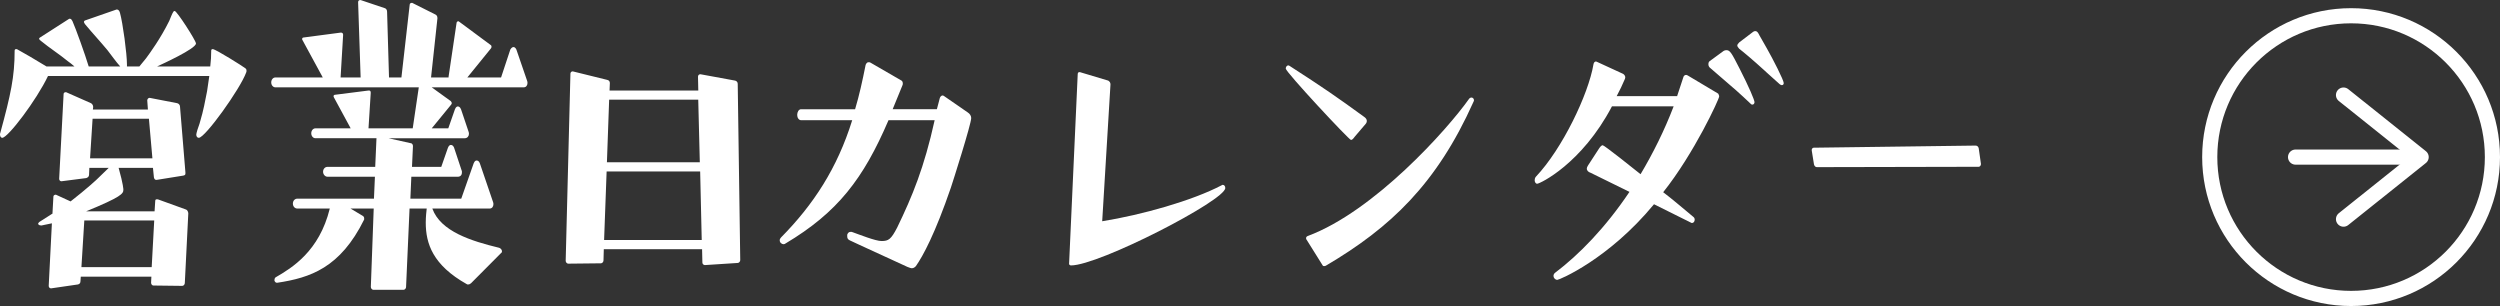
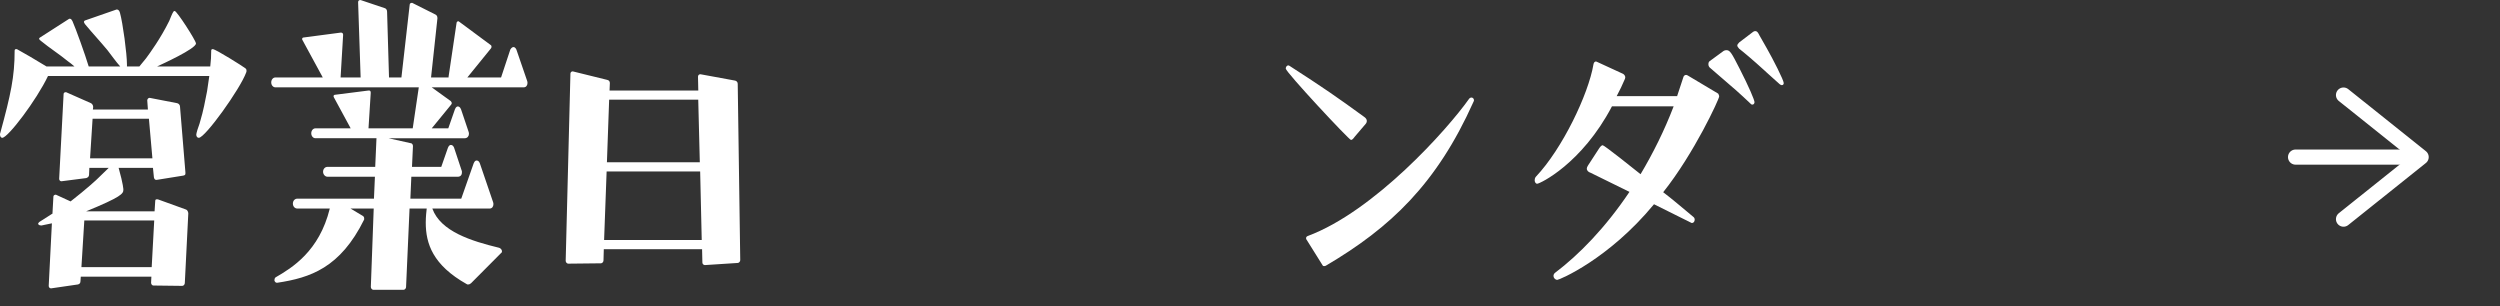
<svg xmlns="http://www.w3.org/2000/svg" id="Layer_2" viewBox="0 0 495.24 60.62">
  <rect x="0" y="0" width="495.24" height="60.62" fill="#333333" stroke="none" />
  <defs>
    <style>.cls-1{fill:#fff;}.cls-2{fill:none;stroke:#fff;stroke-linecap:round;stroke-linejoin:round;stroke-width:3px;}</style>
  </defs>
  <g id="other">
    <path class="cls-1" d="m41.46,15.05H9.51C7.25,19.81,1.58,27.3.44,27.3c-.25,0-.44-.28-.44-.63,0-.14,0-.21.06-.35,2.08-7.63,2.84-11.13,2.84-16.31,0-.21.13-.28.31-.28h.13c.57.28,4.41,2.52,5.86,3.43h5.54c-.44-.42-.95-.77-1.32-1.05-1.7-1.4-3.59-2.59-5.29-3.99-.13-.07-.38-.28-.38-.49,0-.07.06-.14.19-.21l5.67-3.64c.06-.07.13-.07.25-.07.25,0,.38.28.5.49.63,1.4,2.52,6.65,3.21,8.96h6.24c-.88-.98-1.7-2.17-2.52-3.22-1.45-1.75-2.96-3.36-4.41-5.11-.06-.07-.25-.35-.25-.49s.06-.21.19-.28l6.24-2.17h.13c.31,0,.5.35.57.63.57,2.03,1.39,8.12,1.39,10.29v.35h2.46l1.32-1.61c.82-1.12,2.83-3.85,4.6-7.42.25-.56.5-1.33.82-1.82.06-.07.13-.14.25-.14.44,0,4.22,5.88,4.22,6.44,0,1.05-6.8,4.13-7.69,4.55h10.52c.13-1.05.19-2.1.19-3.15,0-.21.13-.28.31-.28.57,0,6.11,3.5,6.43,3.78.19.14.25.28.25.49,0,.14,0,.21-.06.35-1.2,3.29-8.13,12.95-9.39,12.95-.31,0-.5-.28-.5-.63,0-.14.06-.21.06-.35.19-.84.57-1.61.76-2.45.57-1.89.94-3.85,1.32-5.81l.44-3.01Zm-11.09,41.51c-.25,0-.44-.28-.44-.56l.06-1.19h-13.99l-.06.91c0,.35-.19.56-.5.63l-5.29.77h-.06c-.25,0-.44-.21-.44-.49l.63-12.39-2.02.42h-.13c-.31,0-.57-.14-.57-.35,0-.14.13-.21.25-.35l2.52-1.61h.06l.19-3.43c0-.21.25-.35.44-.35h.06l2.9,1.33c3.15-2.45,5.29-4.41,5.54-4.69l2.02-1.96h-3.84l-.06,1.4c0,.35-.31.56-.57.63l-4.91.63c-.25,0-.44-.21-.44-.49l.88-16.8c0-.21.19-.35.38-.35h.13l4.91,2.17c.25.14.44.42.44.77l-.06.49h10.9l-.13-1.82c0-.28.25-.49.44-.49h.06l5.42,1.05c.31.07.57.35.57.7l1.07,13.02v.21c0,.28-.13.35-.44.42l-5.23.84h-.13c-.25,0-.38-.21-.44-.49l-.19-1.89h-6.8c.94,3.36.94,4.27.94,4.34,0,.77-.38,1.4-7.37,4.27h13.55l.13-2.03c0-.28.13-.35.31-.35h.19l5.61,2.03c.25.07.44.49.44.77l-.69,13.79c0,.28-.25.56-.5.56l-5.73-.07Zm.19-12.88h-13.86l-.57,9.24h13.92l.5-9.24Zm-1.07-20.16h-11.15l-.5,7.84h12.35l-.69-7.84Z" />
    <path class="cls-1" d="m93.22,56.15c-.13.14-.31.21-.5.21-.06,0-.19,0-.25-.07-6.74-3.78-8.13-8.05-8.13-12.18,0-1.19.13-2.24.19-2.8h-3.4l-.69,15.54c0,.28-.25.56-.5.56h-5.98c-.25,0-.5-.28-.5-.56l.57-15.54h-4.6l2.46,1.47c.19.14.25.28.25.49v.21c-4.73,9.59-10.71,11.55-17.2,12.53h-.13c-.19,0-.38-.21-.44-.42v-.14c0-.21.06-.35.19-.49,3.28-1.89,8.69-5.18,10.77-13.65h-6.43c-.5,0-.88-.42-.88-.98s.38-.98.88-.98h15.18l.19-4.34h-9.39c-.5,0-.88-.49-.88-.98,0-.56.38-.98.88-.98h9.45l.25-5.67h-12.1c-.44,0-.82-.42-.82-.98s.38-.98.82-.98h6.99l-3.34-6.16c0-.07-.06-.14-.06-.21,0-.14.13-.28.31-.28l6.62-.84h.13c.19,0,.31.14.31.42v.07l-.44,7h8.76l1.2-8.12h-28.41c-.44,0-.82-.42-.82-.98s.38-.98.82-.98h9.39l-4.03-7.42c-.06-.07-.06-.14-.06-.21,0-.14.13-.28.25-.28l7.43-.98c.25,0,.44.14.44.42v.07l-.5,8.4h3.97l-.5-14.91c0-.28.19-.42.38-.42h.13l4.79,1.61c.25.07.44.35.44.7l.38,12.95v.07h2.46l1.64-14.42c0-.21.19-.35.38-.35h.13l4.6,2.31c.25.14.38.35.38.7v.07l-1.26,11.69h3.47v-.14l1.58-10.64c0-.21.19-.35.31-.35.06,0,.13,0,.19.07l6.24,4.62c.13.07.19.21.19.35s-.06.28-.13.35l-4.66,5.74h6.68l1.83-5.53c.25-.42.5-.49.63-.49s.38.07.57.49l2.14,6.23c.06.14.06.28.06.42,0,.42-.25.84-.76.84h-18.21l3.78,2.73c.13.14.19.28.19.42,0,.07-.06.21-.13.28l-3.84,4.69h3.28l1.32-3.78c.19-.49.44-.56.57-.56s.44.07.63.56l1.51,4.48c.06.14.06.28.06.42,0,.42-.31.84-.82.84h-15.12l4.41.98c.25,0,.44.28.44.56v.07l-.19,4.06h5.8l1.32-3.78c.19-.49.44-.56.57-.56.19,0,.44.07.63.49l1.51,4.55c.06.07.06.21.06.28v.14c0,.77-.63.84-.82.84h-9.2l-.19,4.34h10.08l2.46-7c.19-.49.44-.56.57-.56.19,0,.44.07.63.49l2.65,7.77c.06.14.06.28.06.42,0,.42-.25.84-.76.84h-11.34c1.64,4.55,7.75,6.44,13.23,7.77.25.07.57.35.57.7,0,.14-.06.28-.19.35l-5.99,6.02Z" />
    <path class="cls-1" d="m139.64,52.51c-.25,0-.5-.21-.5-.49l-.06-2.66h-19.47l-.06,2.24c0,.28-.25.56-.5.56l-6.49.07c-.25,0-.5-.28-.5-.56l.94-37.1c0-.21.19-.42.38-.42h.13l6.8,1.68c.31.07.5.28.5.63l-.06,1.47h17.58l-.06-2.73c0-.28.19-.49.44-.49h.06l6.87,1.26c.25.07.5.28.5.63l.5,34.93c0,.28-.25.56-.5.56l-6.49.42Zm-.95-18.55h-18.52l-.5,13.58h19.34l-.31-13.58Zm-.38-14.21h-17.64l-.44,12.39h18.4l-.31-12.39Z" />
-     <path class="cls-1" d="m179.73,52.86l-9.45-4.34-1.95-.91c-.44-.21-.5-.49-.5-.84v-.28c.13-.35.31-.56.69-.56.13,0,.25,0,.38.07,1.39.49,4.54,1.75,5.73,1.75,1.39,0,1.89-.35,3.09-2.66,3.02-6.23,5.36-11.9,7.43-21.28h-9.14c-4.98,11.62-10.08,18.27-20.41,24.43-.06.07-.25.14-.38.14-.31,0-.76-.28-.76-.77,0-.21.06-.35.25-.56,6.43-6.51,11.15-13.72,14.11-23.24h-10.14c-.44,0-.76-.49-.76-1.05s.31-1.12.76-1.12h10.71c.82-2.73,1.45-5.6,2.08-8.75.06-.21.25-.56.57-.56.19,0,.31,0,.38.07l6.17,3.57c.13.07.25.28.25.56,0,.14,0,.21-.06.35l-1.95,4.76h8.76l.57-2.17c.06-.28.31-.56.57-.56.13,0,.19.07.31.14l4.66,3.22c.44.28.69.7.69,1.12,0,1.19-3.65,12.67-4.03,13.79-3.09,9.03-5.54,13.58-6.93,15.54-.19.21-.44.42-.82.42-.13,0-.25-.07-.32-.07l-.57-.21Z" />
-     <path class="cls-1" d="m211.79,52.09l1.7-37.38c0-.28.13-.42.31-.42h.13l5.61,1.68c.31.21.44.42.44.77l-1.64,27.09c7.81-1.26,17.83-4.06,23.69-7.14.06-.07.13-.07.19-.07.32,0,.5.28.5.63,0,2.45-25.01,15.33-30.56,15.33,0,0-.38,0-.38-.35v-.14Z" />
    <path class="cls-1" d="m268.31,27.16c-.31.42-.5.56-.69.56-.38,0-12.92-13.44-12.92-14.14,0-.35.25-.63.5-.63.13,0,.19.07.32.14,6.62,4.27,9.26,6.09,14.74,10.08.31.21.5.49.5.77,0,.21-.06.42-.25.63l-2.21,2.59Zm-9.45,20.37c-.13-.14-.13-.28-.13-.35,0-.21.13-.35.31-.42,13.17-4.9,27.66-21.07,32.01-27.23.13-.14.25-.21.44-.21.25,0,.5.21.5.56,0,.07-.06.21-.13.35-7.25,16.17-16.38,24.85-29.23,32.41-.13.07-.25.07-.31.07-.13,0-.25,0-.31-.14l-3.15-5.04Z" />
    <path class="cls-1" d="m327.65,40.46c-9.01,10.92-18.78,14.98-19.15,14.98-.44,0-.76-.42-.76-.77,0-.28.13-.49.31-.63,4.73-3.57,9.95-8.89,14.74-16.03l-7.69-3.78c-.44-.14-.76-.42-.76-.84,0-.14.06-.35.25-.63l2.14-3.29c.31-.49.57-.7.76-.7.31,0,6.11,4.62,7.5,5.74,2.46-4.13,4.73-8.68,6.55-13.44h-12.22c-5.99,11.41-14.3,15.33-14.81,15.33-.31,0-.5-.35-.5-.7,0-.21.06-.49.25-.7,5.23-5.53,10.4-16.31,11.4-22.26.06-.35.25-.56.5-.56.06,0,.13.07.19.07l5.17,2.38c.25.14.44.42.44.7,0,.07-.06.21-.06.28-.5,1.19-1.01,2.24-1.64,3.43h11.97l1.2-3.64c.06-.35.31-.56.57-.56.13,0,.25.07.38.14l5.99,3.57c.06.14.19.35.19.56,0,.49-4.91,11.2-11.09,18.97,1.95,1.47,3.78,3.08,5.99,4.9.19.14.25.35.25.56,0,.35-.25.63-.5.63-.13,0-.19,0-.25-.07l-7.31-3.64Zm13.61-30.24c.25-.21.5-.28.76-.28.69,0,1.01.56,2.58,3.64,1.83,3.57,2.96,6.23,2.96,6.65,0,0,0,.49-.44.49-.19,0-.31-.14-.44-.28-2.08-1.96-2.52-2.38-8-7.07-.19-.21-.25-.42-.25-.63,0-.28.06-.49.25-.63l2.58-1.89Zm8.63,4.06c-2.84-2.59-4.54-3.99-5.36-4.62-.25-.28-.38-.49-.38-.63,0-.21.13-.35.38-.63l2.58-1.96c.25-.21.44-.28.63-.28.25,0,.44.21.57.42,0,0,.13.28,1.7,3.01,1.2,2.1,3.34,6.3,3.34,6.86,0,.14-.06.42-.38.42-.13,0-.25-.07-.44-.21l-2.65-2.38Z" />
-     <path class="cls-1" d="m359.91,33.11c-.25,0-.5-.21-.57-.56l-.44-2.73v-.14c0-.21.19-.42.38-.42l32.07-.42c.32,0,.57.21.63.56l.44,3.08c0,.28-.19.56-.44.56l-32.07.07Z" />
    <line class="cls-2" x1="454.74" y1="31.12" x2="477.74" y2="31.12" />
    <polyline class="cls-2" points="464.24 43.41 479.62 31.12 464.24 18.83" />
-     <circle class="cls-2" cx="465.74" cy="31.12" r="28" />
  </g>
</svg>